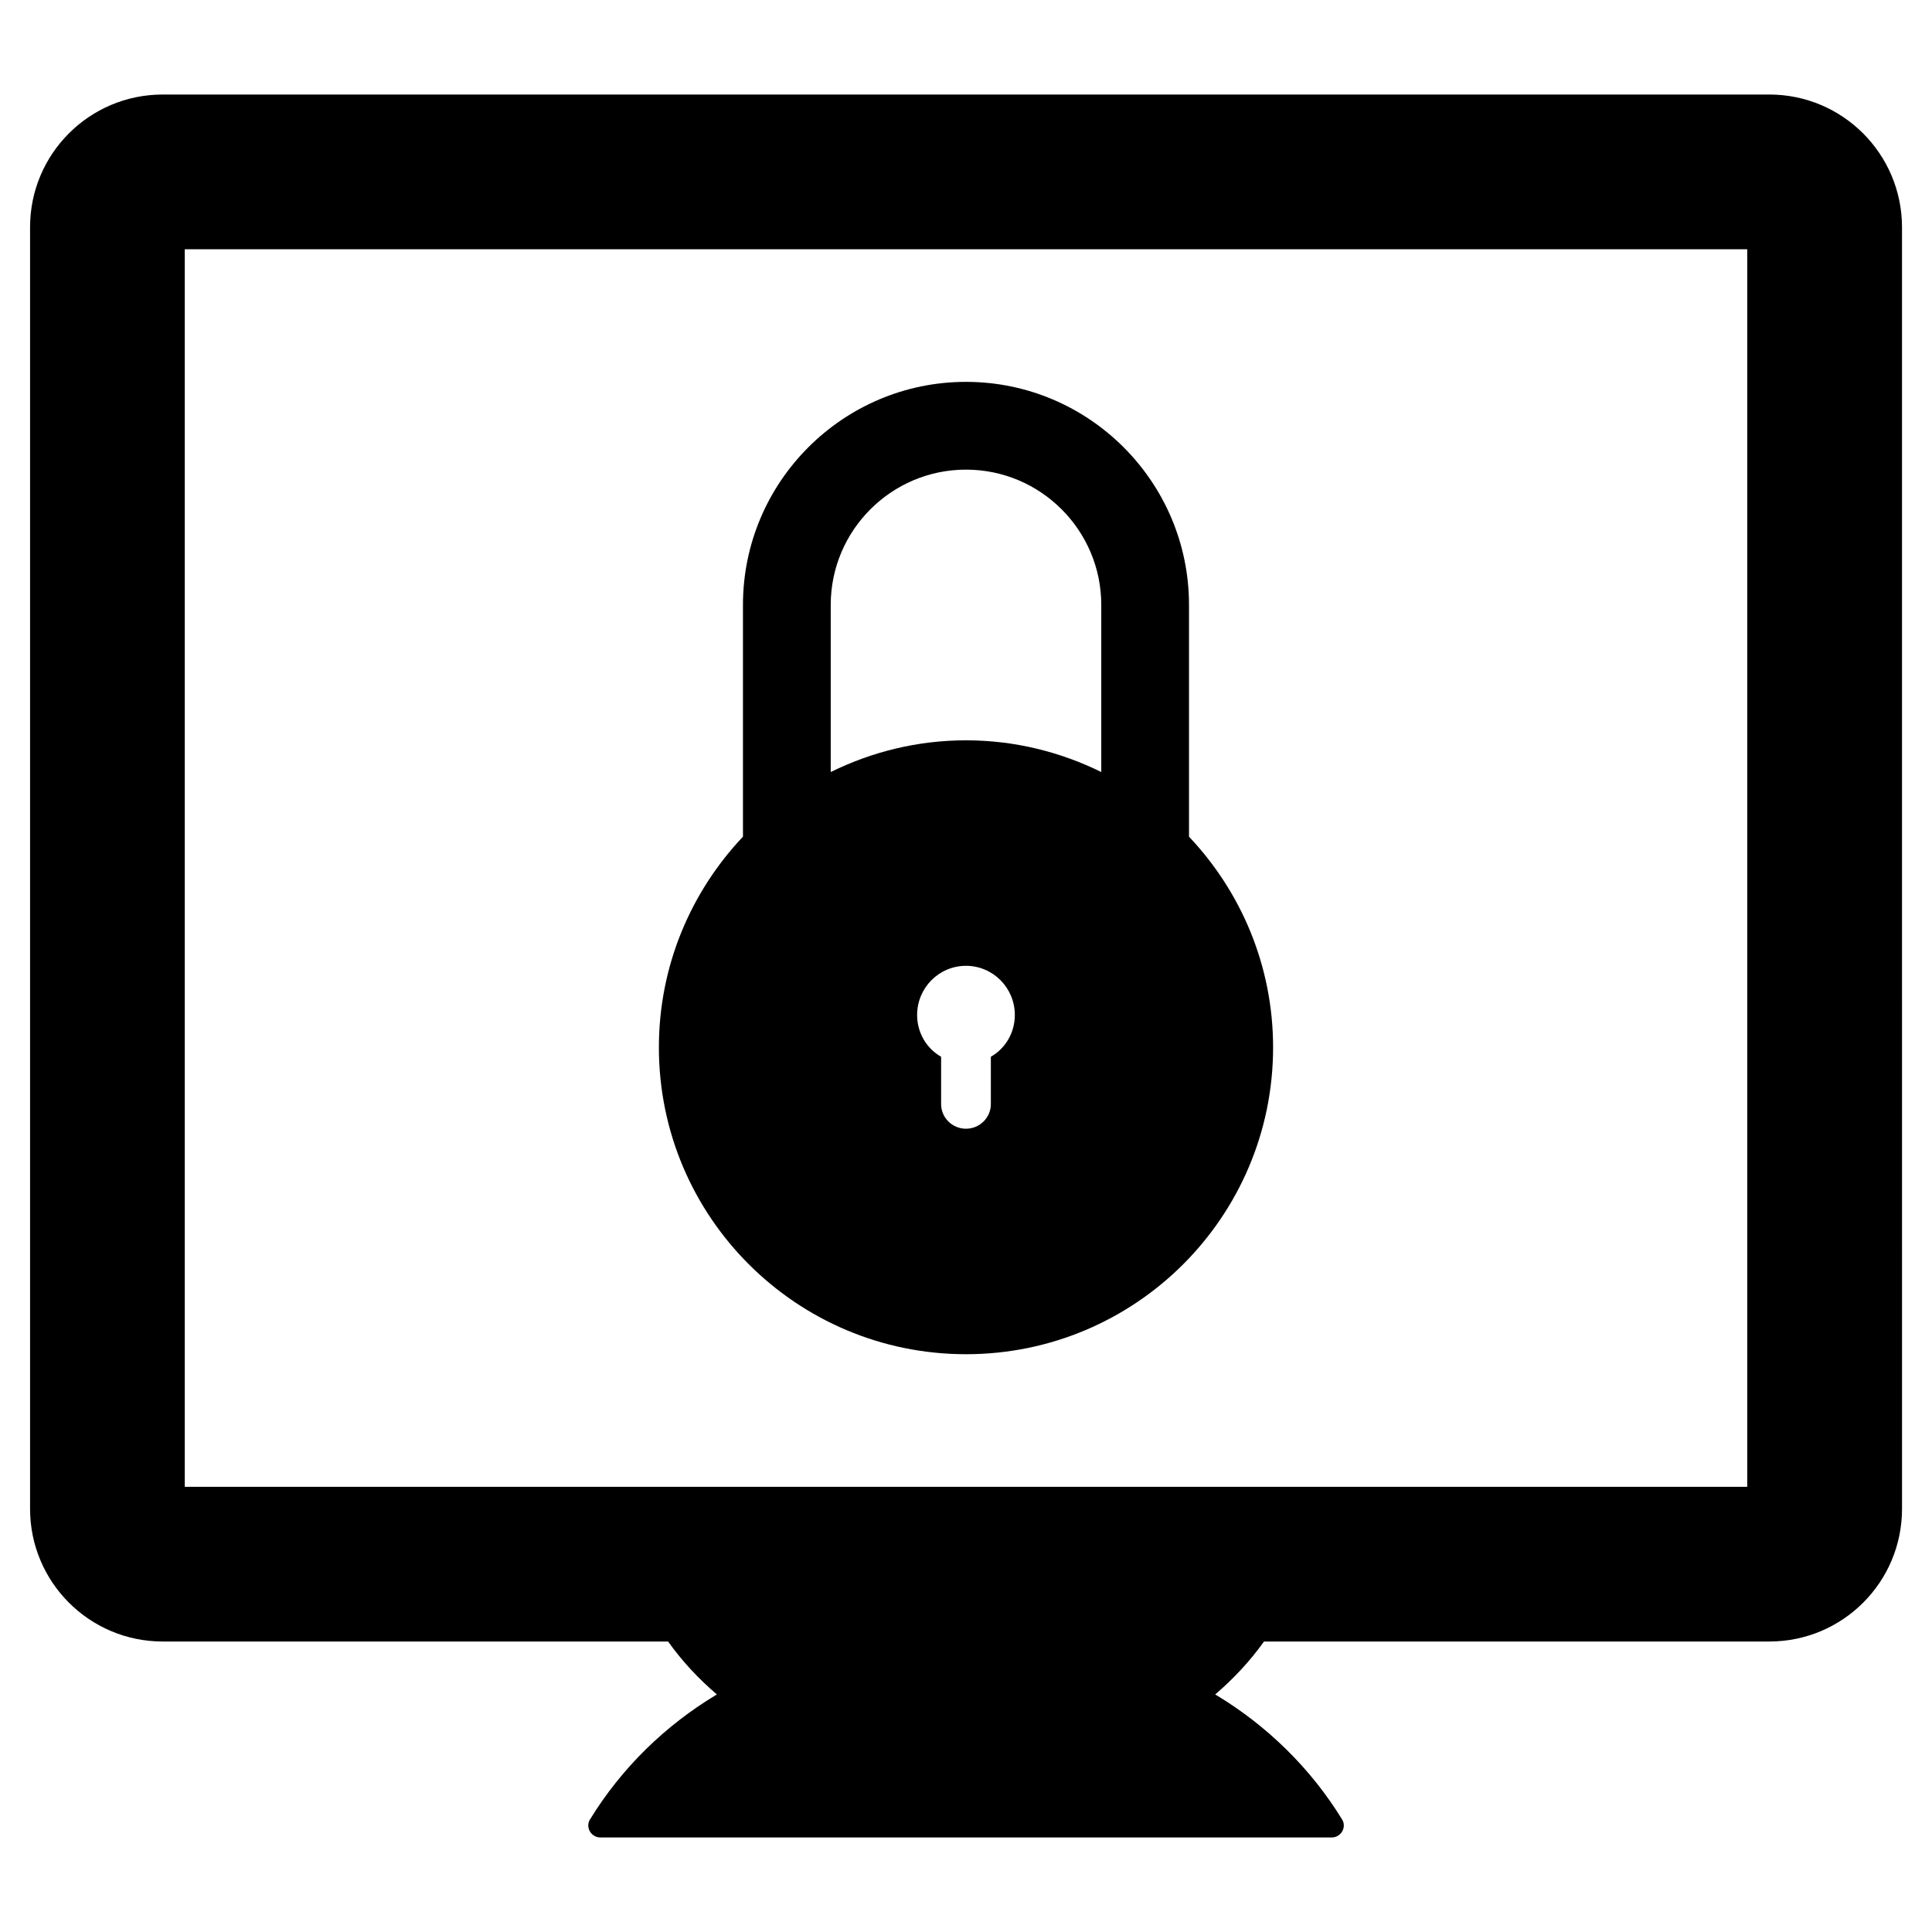
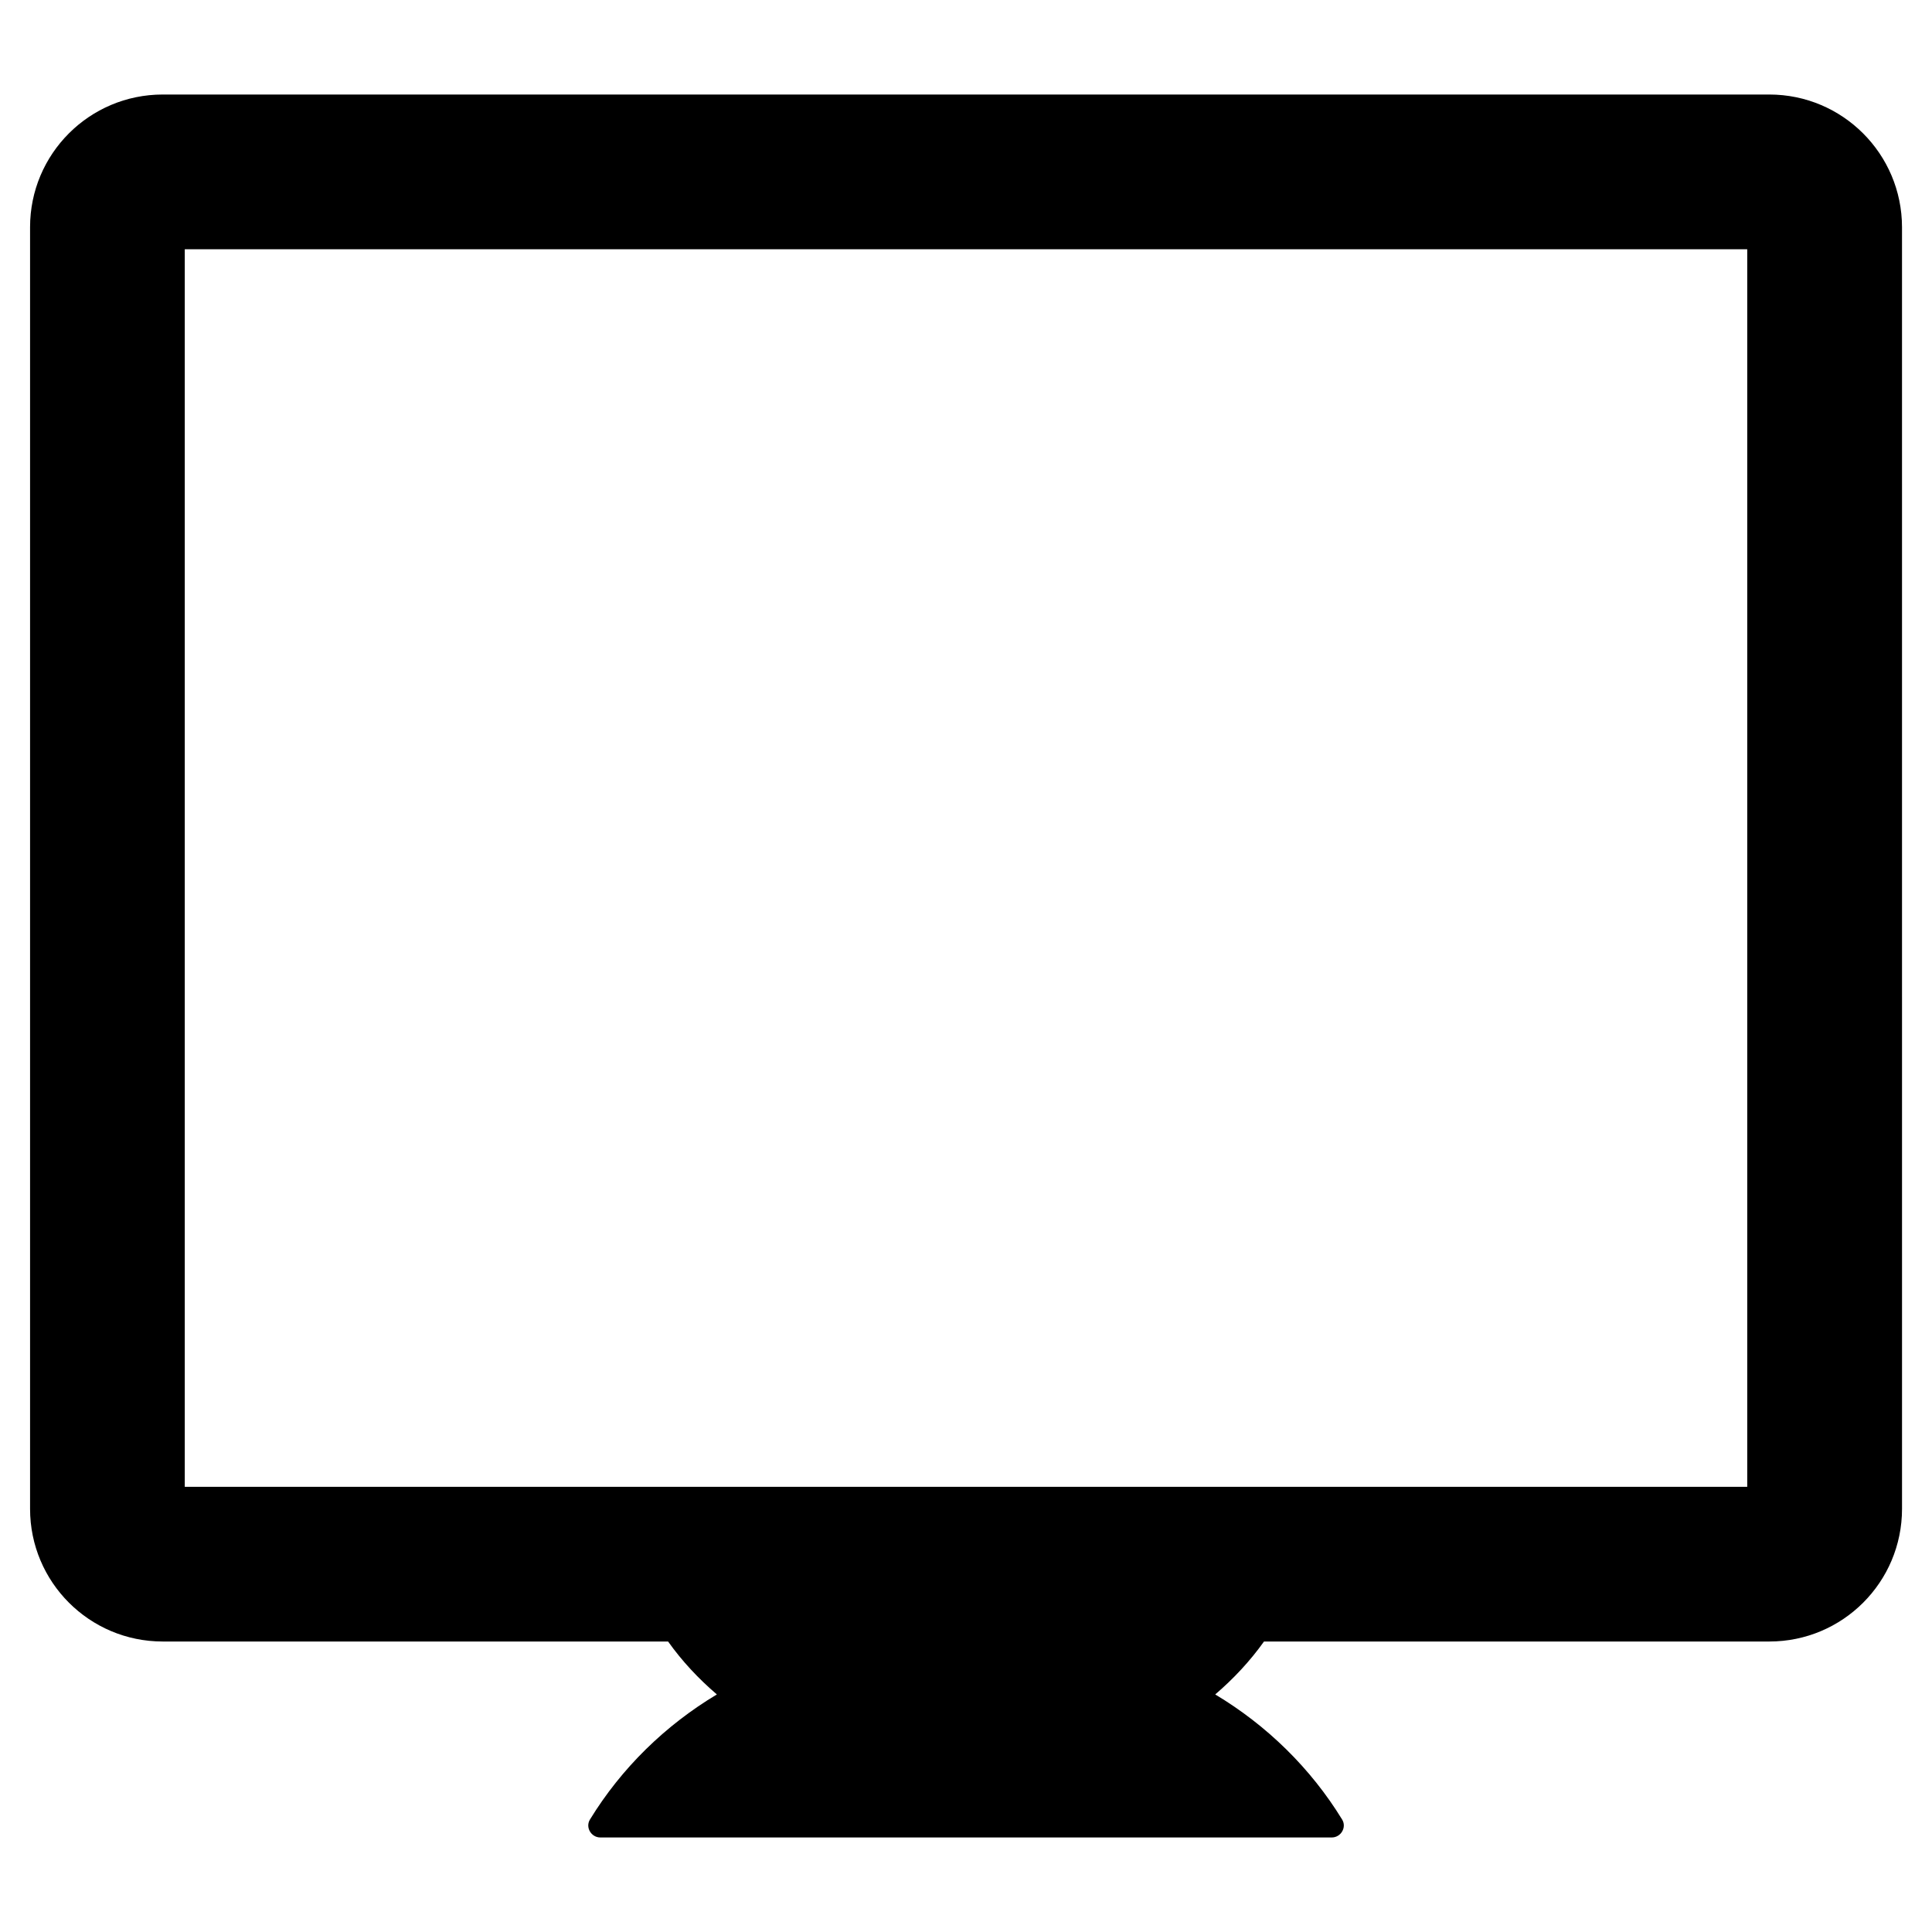
<svg xmlns="http://www.w3.org/2000/svg" fill="#000000" width="800px" height="800px" version="1.1" viewBox="144 144 512 512">
  <g>
    <path d="m612.88 169.05h-425.76c-19.418 0-35.152 15.734-35.152 35.145v339.67c0 19.41 15.734 35.152 35.152 35.152h133.93c3.703 5.207 8.078 9.883 12.93 14.027-13.695 8.199-25.293 19.539-33.633 33.145-1.27 2.07 0.316 4.758 2.75 4.758h193.83c2.434 0 4.023-2.684 2.75-4.758-8.34-13.602-19.941-24.941-33.633-33.145 4.844-4.148 9.215-8.82 12.93-14.027h133.93c19.418 0 35.152-15.734 35.152-35.152l-0.004-339.67c-0.023-19.41-15.758-35.145-35.172-35.145zm-5.844 368.97h-414.07v-327.97h414.07z" />
-     <path d="m400 502.88c44.957 0 81.383-36.43 81.383-81.309 0-21.648-8.504-41.266-22.285-55.844v-61.426c0-32.586-26.508-59.102-59.102-59.102s-59.102 26.516-59.102 59.102v61.426c-13.777 14.574-22.281 34.199-22.281 55.848 0 44.875 36.43 81.305 81.387 81.305zm6.586-78.824v12.555c0 3.566-2.945 6.512-6.59 6.512-3.644 0-6.59-2.945-6.59-6.512v-12.555c-3.797-2.172-6.356-6.277-6.356-11.082 0-7.207 5.812-13.023 12.945-13.023 7.129 0 12.945 5.812 12.945 13.023 0 4.801-2.559 8.91-6.356 11.082zm-42.434-119.75c0-19.766 16.082-35.848 35.848-35.848s35.848 16.082 35.848 35.848v44.289c-10.828-5.324-22.965-8.402-35.848-8.402s-25.02 3.07-35.848 8.402z" />
  </g>
</svg>